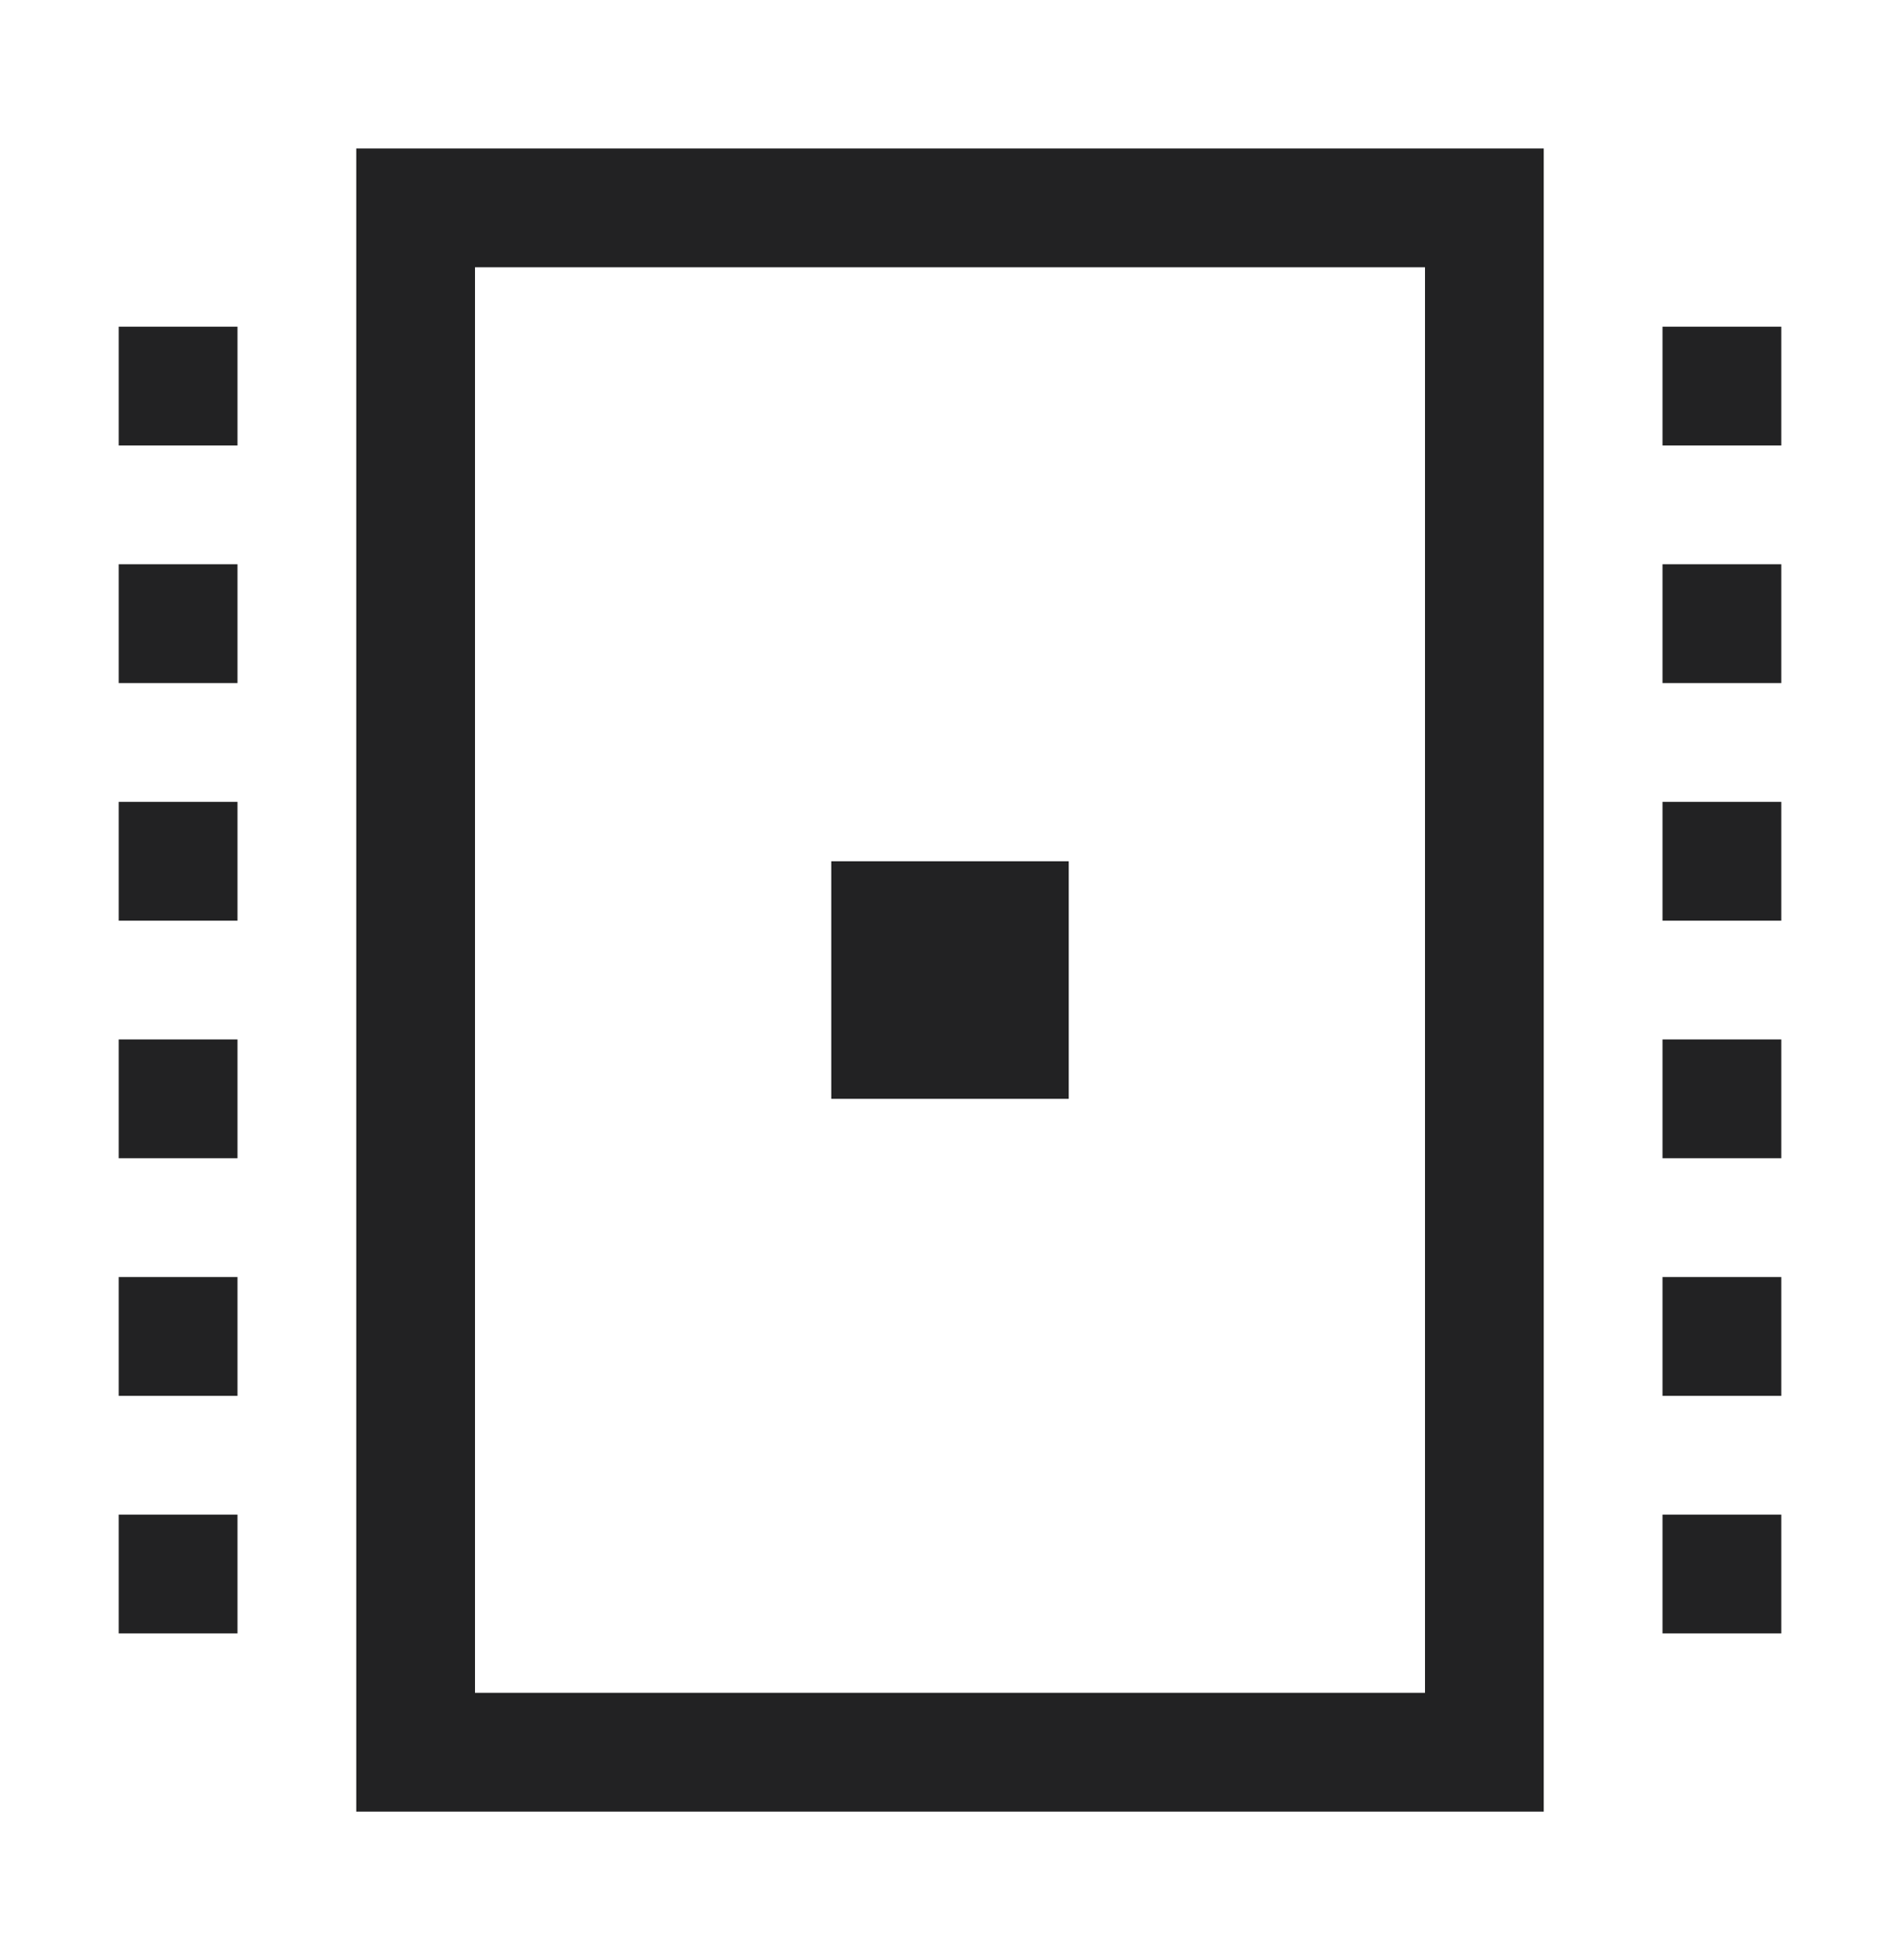
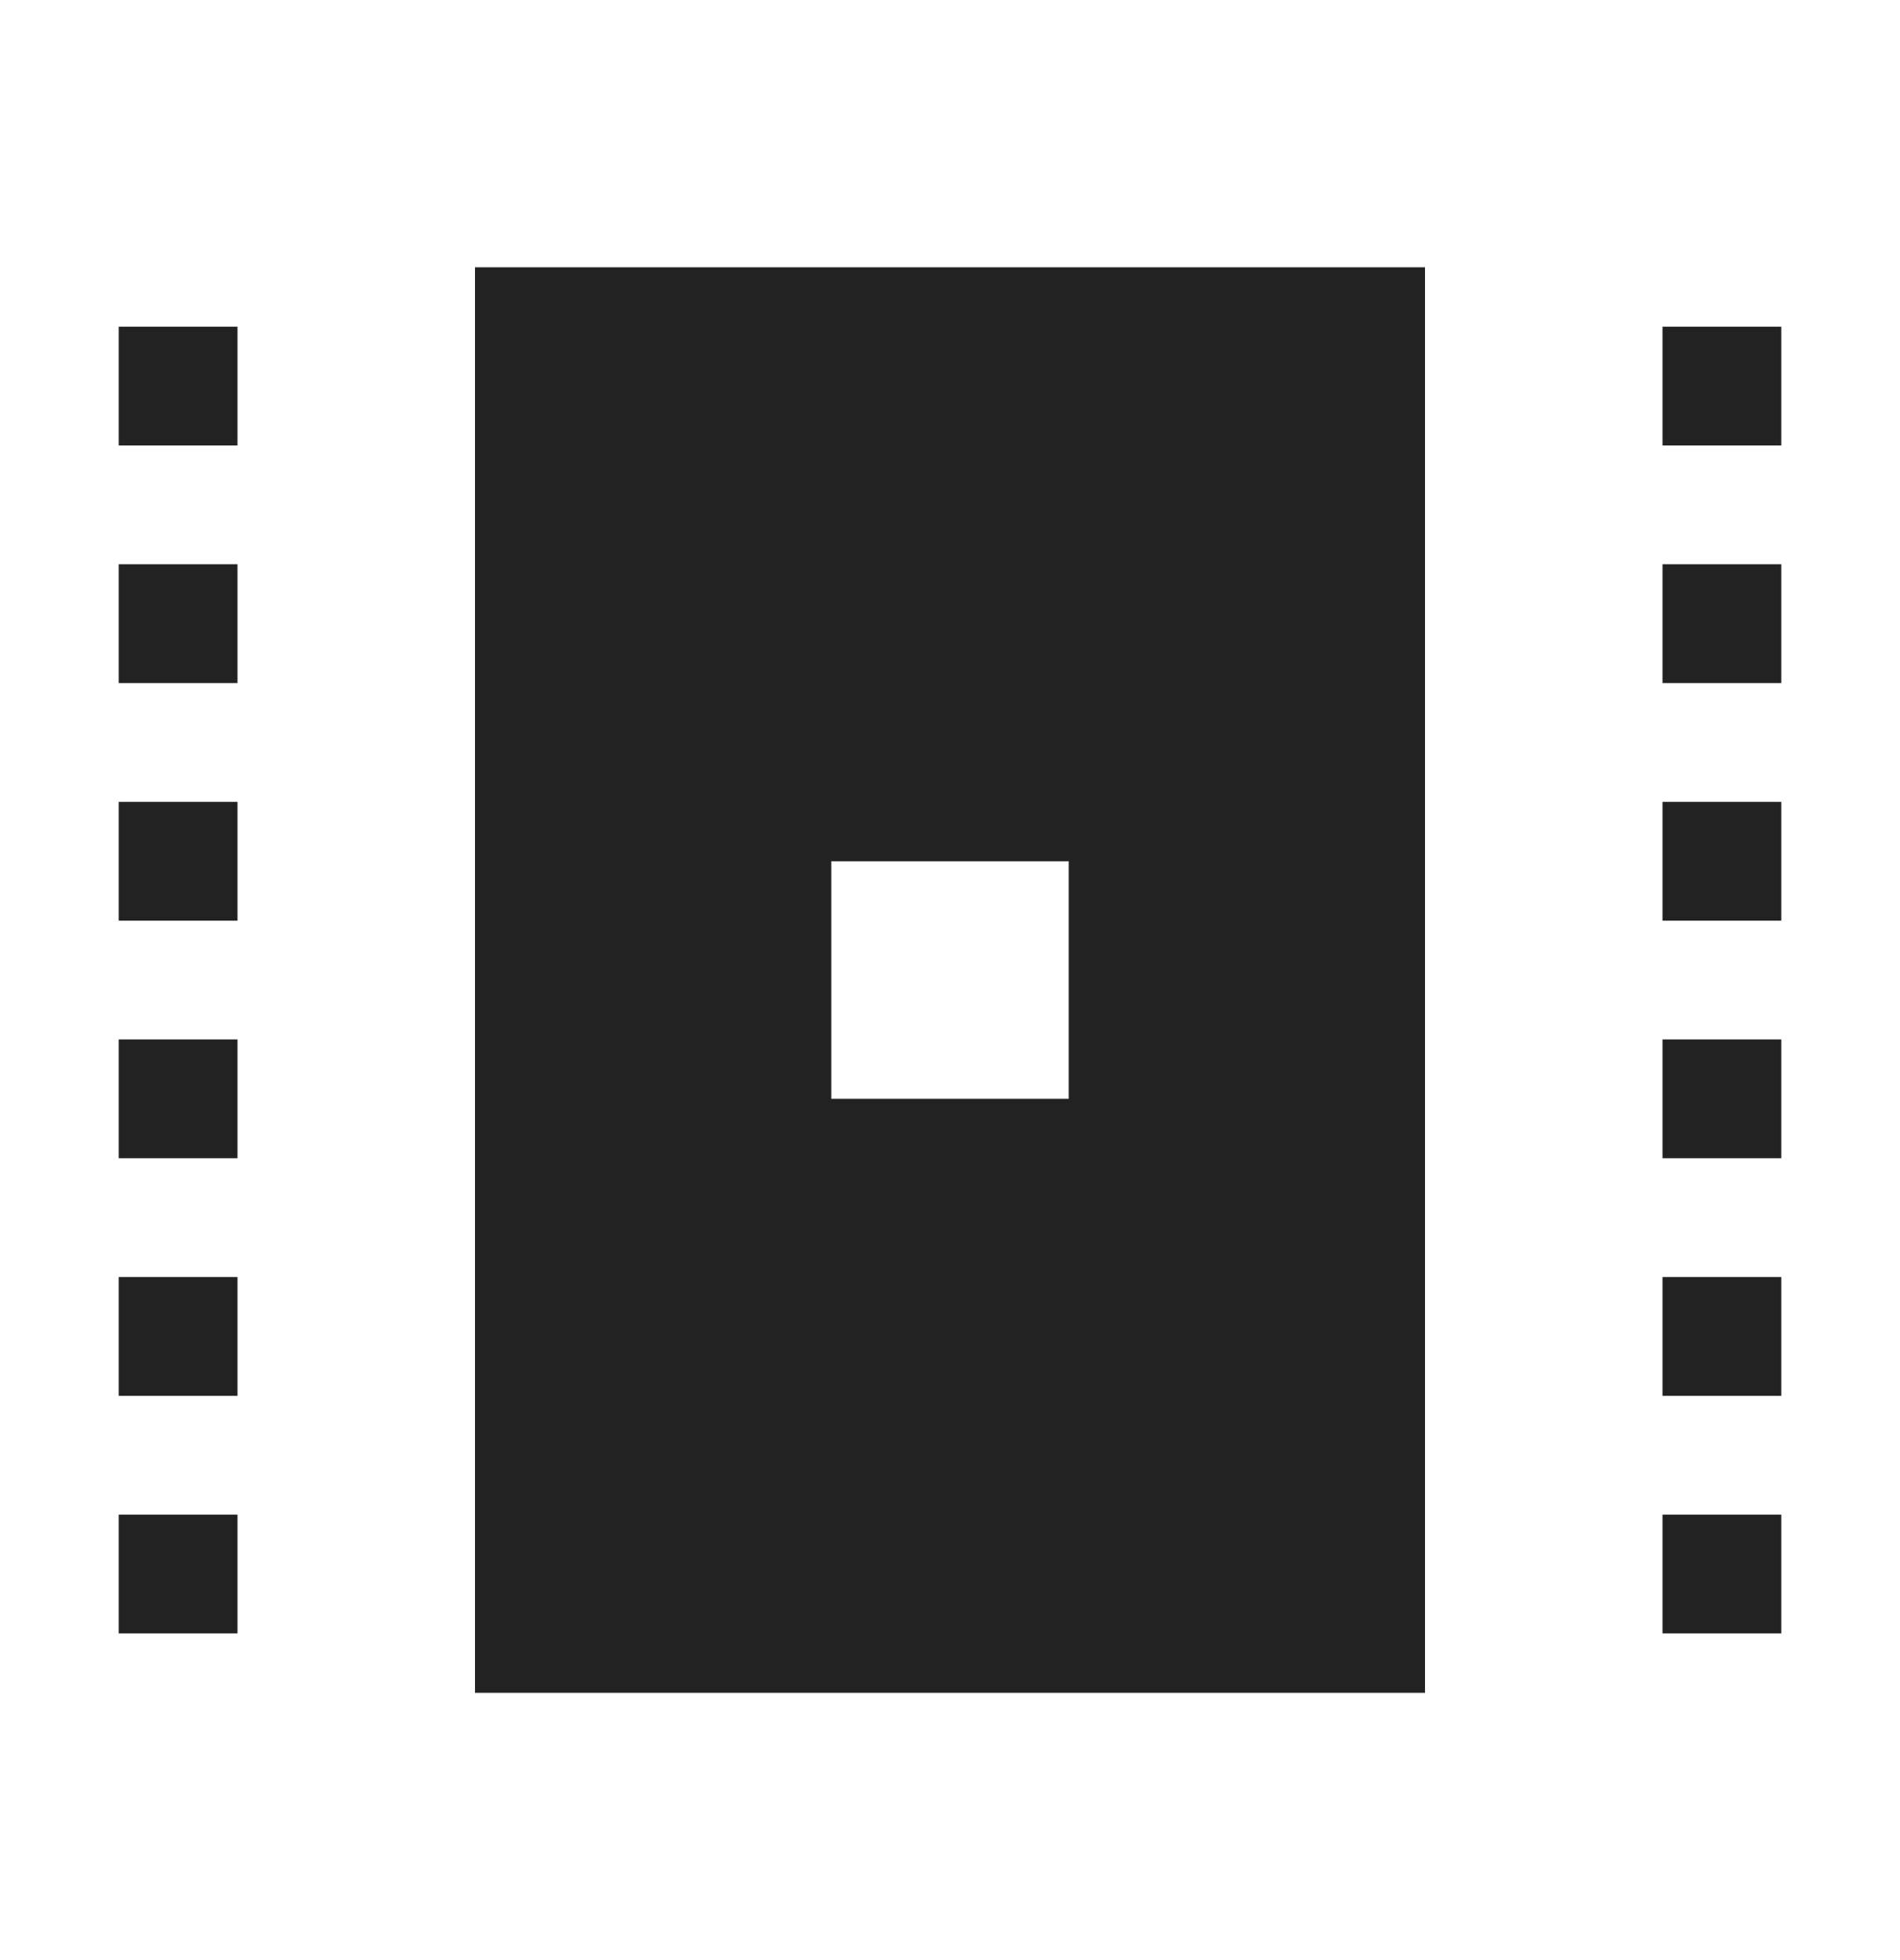
<svg xmlns="http://www.w3.org/2000/svg" width="32" height="33" fill="none">
-   <path fill-rule="evenodd" clip-rule="evenodd" d="M8 4.5h16v24H8v-24zm-2-2h20v28H6v-28zm-4 3h2v2H2v-2zm2 8H2v2h2v-2zm-2 8h2v2H2v-2zm2-12H2v2h2v-2zm-2 8h2v2H2v-2zm2 8H2v2h2v-2zm24-20h2v2h-2v-2zm2 8h-2v2h2v-2zm-12 1h-4v4h4v-4zm12 7h-2v2h2v-2zm-2-12h2v2h-2v-2zm2 8h-2v2h2v-2zm-2 8h2v2h-2v-2z" fill="#222223" />
+   <path fill-rule="evenodd" clip-rule="evenodd" d="M8 4.5h16v24H8v-24zm-2-2h20H6v-28zm-4 3h2v2H2v-2zm2 8H2v2h2v-2zm-2 8h2v2H2v-2zm2-12H2v2h2v-2zm-2 8h2v2H2v-2zm2 8H2v2h2v-2zm24-20h2v2h-2v-2zm2 8h-2v2h2v-2zm-12 1h-4v4h4v-4zm12 7h-2v2h2v-2zm-2-12h2v2h-2v-2zm2 8h-2v2h2v-2zm-2 8h2v2h-2v-2z" fill="#222223" />
</svg>